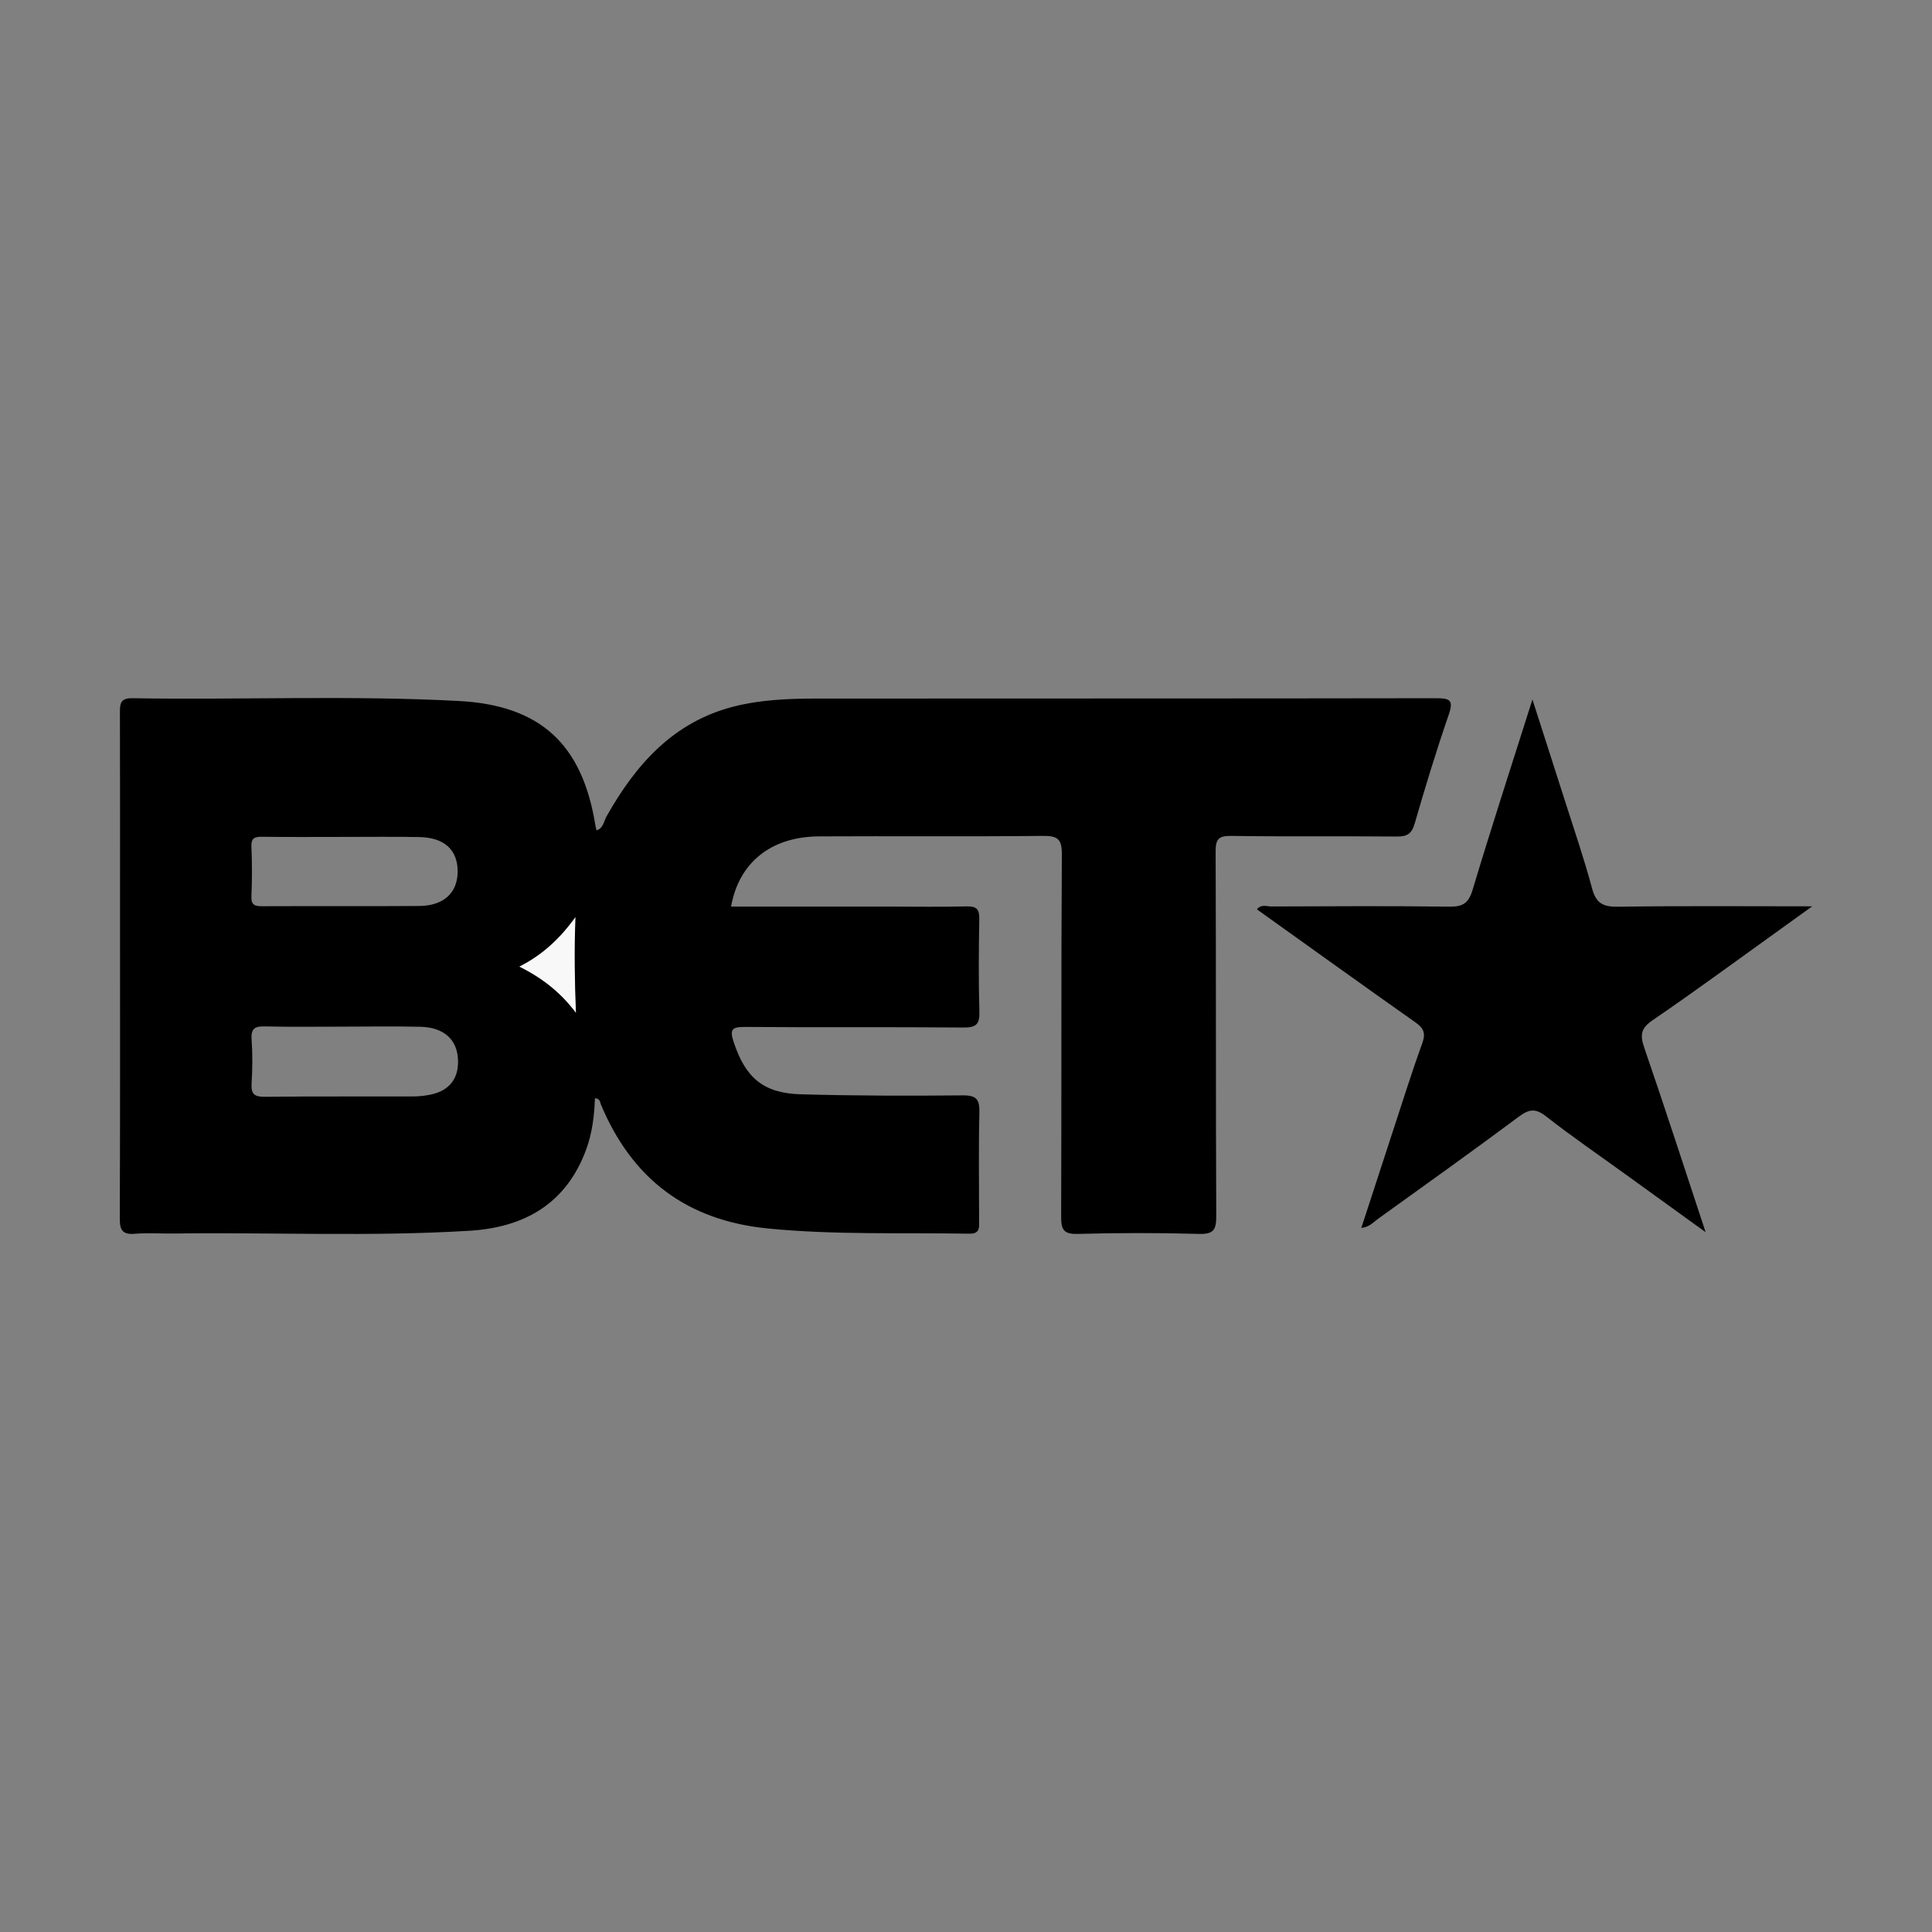
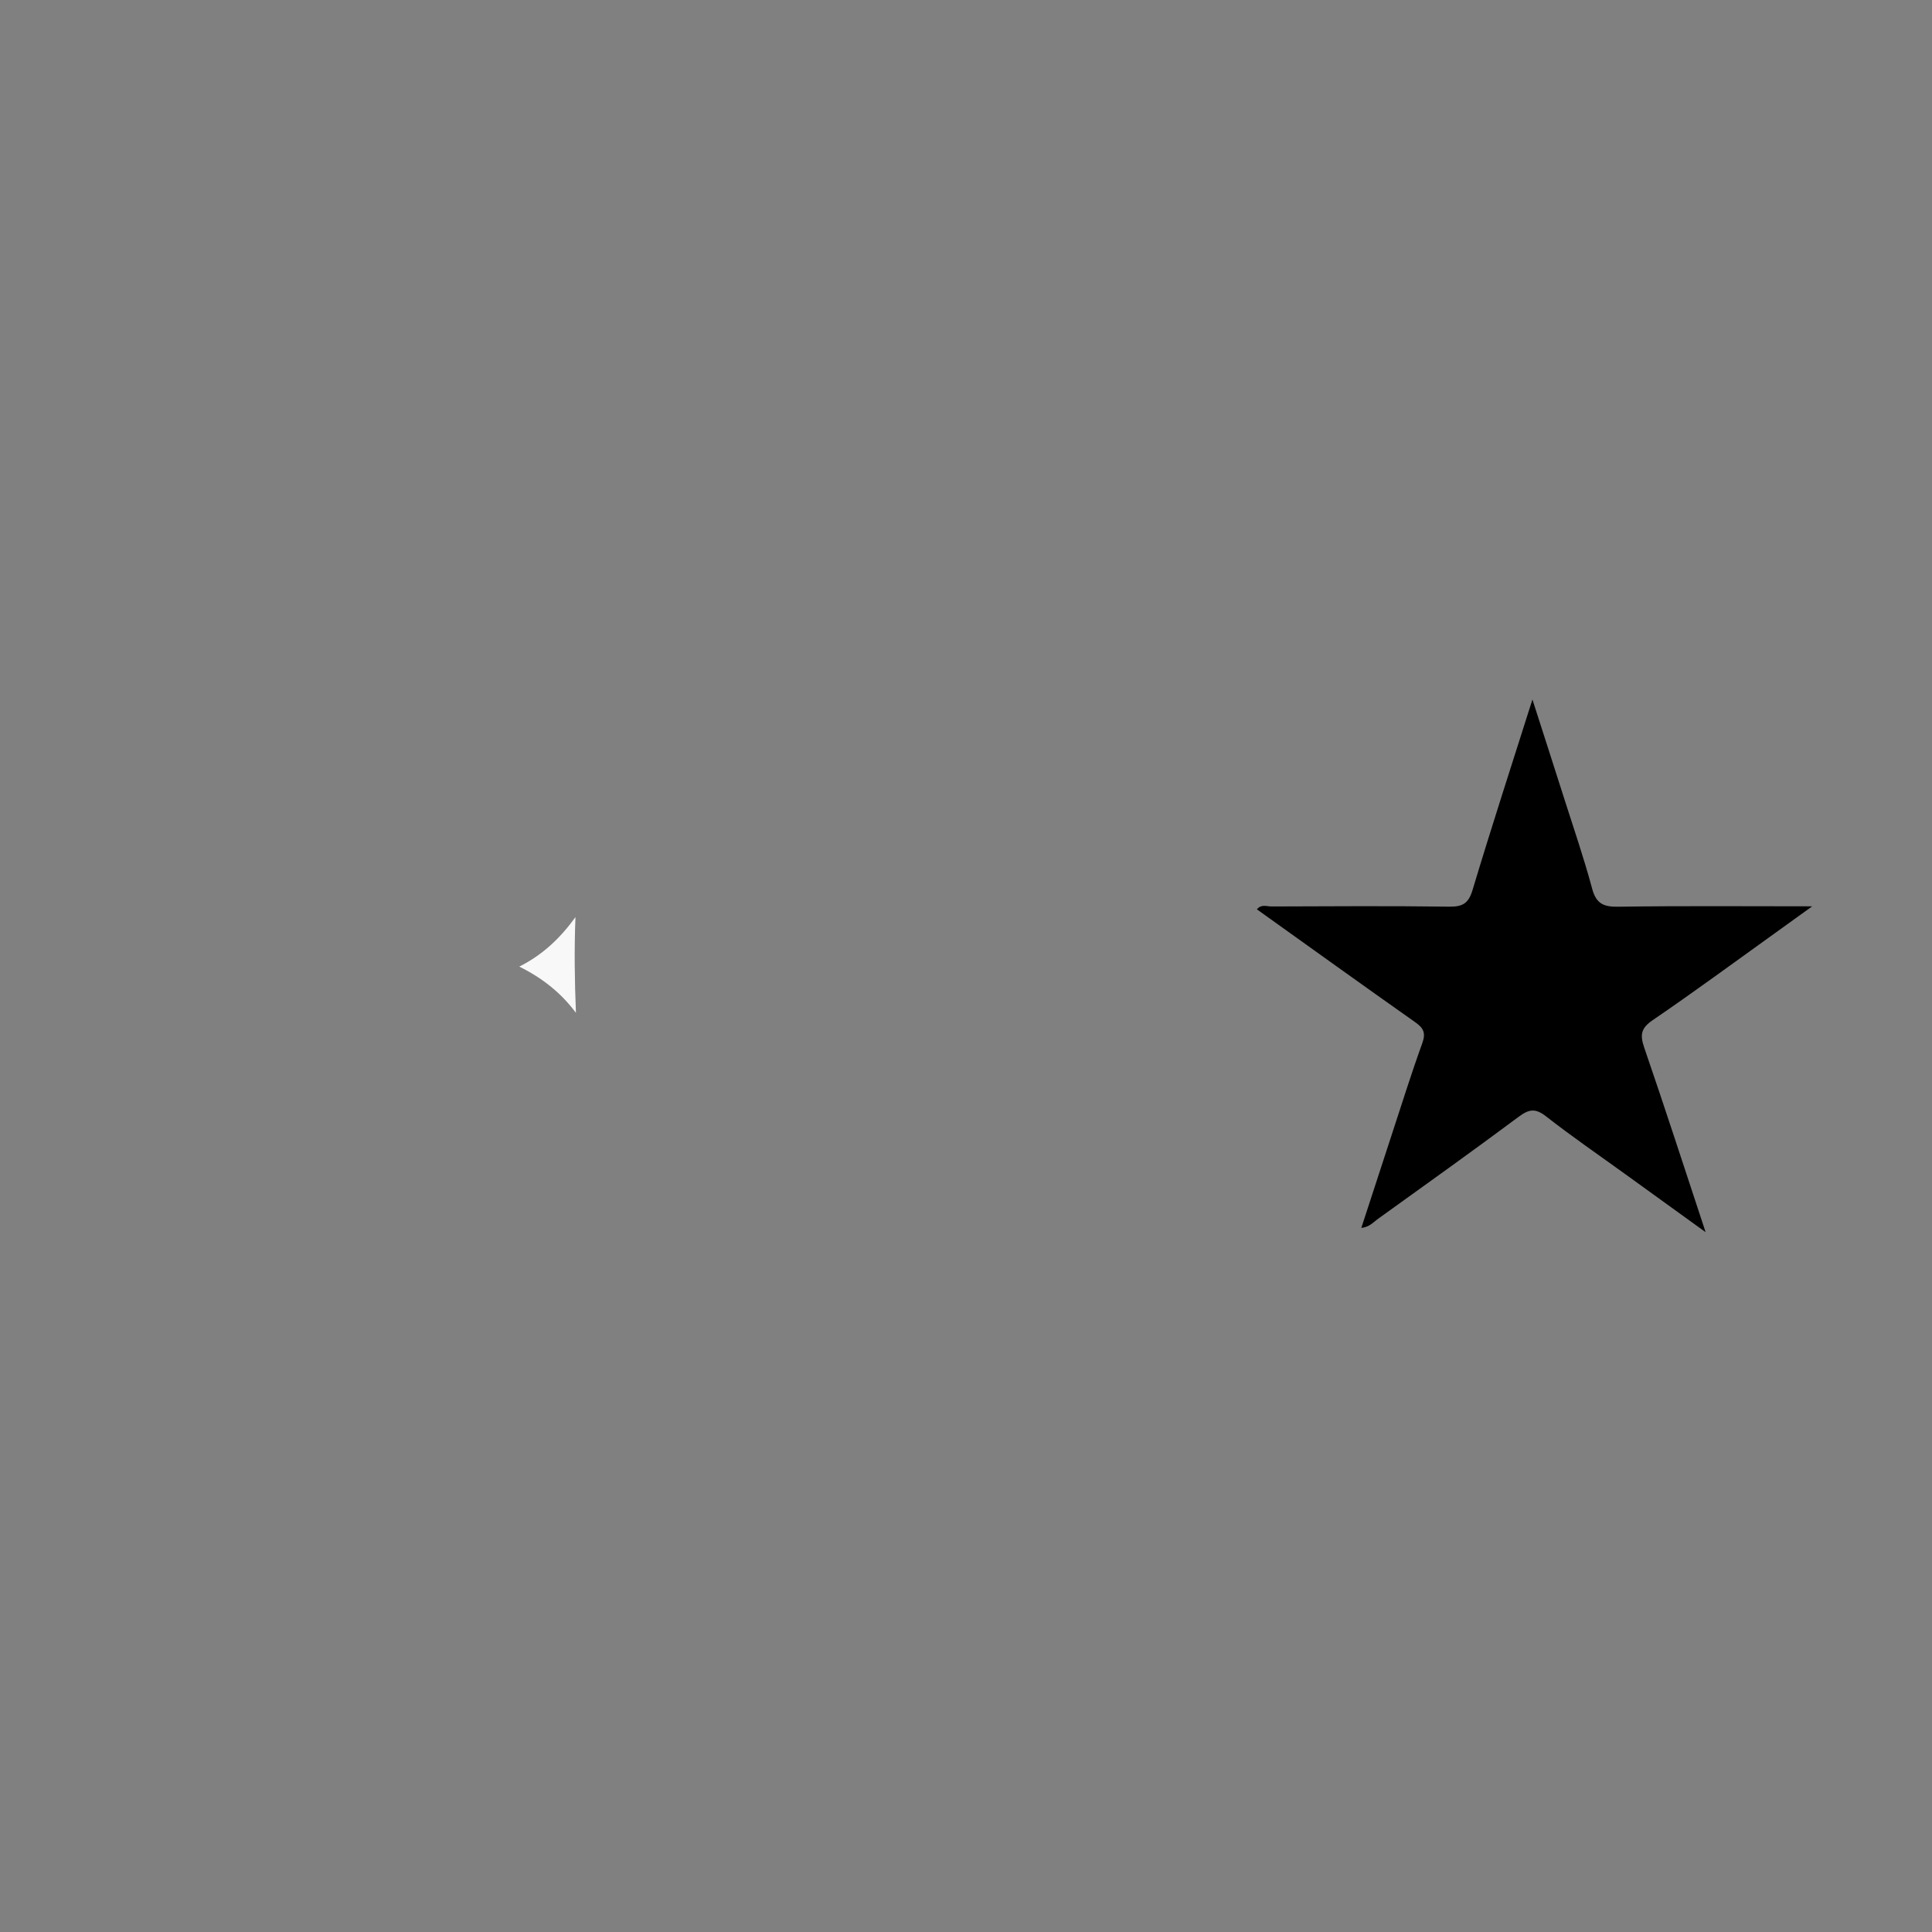
<svg xmlns="http://www.w3.org/2000/svg" version="1.1" id="Layer_1" x="0px" y="0px" viewBox="0 0 500 500" style="enable-background:new 0 0 500 500;" xml:space="preserve">
  <rect x="0" y="0" width="500" height="500" fill="#808080" stroke="none" />
  <g>
-     <path d="M371.673,180.701c-53.52,0.097-107.04,0.044-160.561,0.088c-7.072,0.009-14.152,0.292-21.065,2.027   c-15.781,3.974-25.499,15.011-33.102,28.508c-0.69,1.23-0.761,2.983-2.558,3.585c-0.106-0.478-0.239-0.885-0.301-1.31   c-3.381-21.029-14.223-31.066-35.394-32.19c-28.136-1.487-56.308-0.248-84.453-0.708c-3.107-0.044-3.213,1.407-3.204,3.744   c0.053,17.1,0.027,34.199,0.027,51.29c0,26.534,0.044,53.069-0.062,79.594c-0.018,3.027,0.699,4.231,3.894,3.974   c3.372-0.283,6.78-0.027,10.169-0.071c25.499-0.336,51.015,0.85,76.488-0.717c14.267-0.876,25.056-7.063,30.181-21.109   c1.549-4.231,2.071-8.7,2.239-13.179c1.354,0.097,1.283,0.982,1.54,1.611c8.054,19.25,22.198,30.013,43.209,32.093   c17.374,1.708,34.748,1.044,52.131,1.345c2.841,0.053,2.54-1.664,2.54-3.461c-0.009-9.284-0.15-18.578,0.071-27.862   c0.08-3.363-0.69-4.505-4.31-4.47c-14.002,0.133-28.012,0.115-41.997-0.283c-9.692-0.283-14.276-4.381-17.294-13.559   c-1.036-3.142-0.505-3.894,2.868-3.868c18.87,0.15,37.739-0.018,56.609,0.15c3.39,0.035,4.231-0.938,4.124-4.213   c-0.239-7.957-0.159-15.922-0.027-23.879c0.044-2.487-0.673-3.319-3.222-3.257c-6.629,0.168-13.267,0.053-19.905,0.053h-41.111   c2.018-11.417,10.355-18.1,22.764-18.171c19.312-0.106,38.633,0.08,57.946-0.124c3.806-0.035,4.921,0.788,4.894,4.797   c-0.195,31.243-0.062,62.495-0.177,93.738c-0.009,3.301,0.593,4.567,4.257,4.47c10.462-0.283,20.941-0.301,31.402,0   c3.85,0.115,4.496-1.133,4.478-4.673c-0.142-31.393-0.027-62.787-0.159-94.18c-0.009-3.213,0.628-4.204,4.036-4.151   c14.303,0.221,28.605,0.027,42.908,0.159c2.646,0.018,3.797-0.717,4.567-3.346c2.735-9.453,5.602-18.879,8.815-28.181   C376.248,181.162,375.213,180.701,371.673,180.701z M65.067,219.167c-0.106-2.292,0.823-2.646,2.815-2.611   c6.904,0.097,13.816,0.035,20.728,0.035c6.612,0.009,13.232-0.089,19.843,0.035c6.612,0.115,10.063,3.372,9.984,9.099   c-0.08,5.399-3.673,8.7-9.957,8.744c-13.524,0.088-27.048,0-40.572,0.062c-1.956,0.009-2.938-0.283-2.841-2.584   C65.244,227.699,65.253,223.424,65.067,219.167z M111.763,283.21c-1.558,0.354-3.195,0.54-4.797,0.549   c-12.807,0.044-25.605-0.053-38.403,0.089c-2.708,0.027-3.62-0.664-3.452-3.425c0.239-3.806,0.266-7.656,0-11.462   c-0.204-2.894,0.947-3.399,3.531-3.328c6.611,0.168,13.241,0.053,19.861,0.062c6.771,0,13.542-0.133,20.303,0.035   c6.107,0.15,9.532,3.319,9.727,8.568C118.72,279.015,116.392,282.148,111.763,283.21z" />
    <path d="M352.307,317.784c2.657-8.144,5.224-16.053,7.817-23.954c2.61-7.953,5.106-15.948,7.949-23.817   c0.941-2.603,0.409-3.895-1.751-5.417c-13.71-9.665-27.327-19.462-41.038-29.261c1.15-1.418,2.568-0.737,3.752-0.742   c15.33-0.058,30.662-0.156,45.99,0.049c3.49,0.047,5.019-0.808,6.08-4.344c4.849-16.169,10.087-32.222,15.486-49.269   c2.935,9.144,5.62,17.448,8.265,25.765c2.447,7.697,5.089,15.344,7.174,23.14c1.042,3.898,2.905,4.784,6.752,4.726   c16.319-0.247,32.644-0.105,50.216-0.105c-4.069,2.93-7.203,5.197-10.347,7.449c-10.291,7.372-20.482,14.892-30.944,22.014   c-3.077,2.094-3.302,3.854-2.176,7.127c5.341,15.525,10.394,31.149,15.882,47.742c-7.426-5.364-14.028-10.131-20.627-14.9   c-6.92-5.002-13.973-9.835-20.692-15.093c-2.765-2.163-4.434-1.833-7.084,0.141c-12.041,8.969-24.27,17.687-36.459,26.457   C355.397,316.321,354.441,317.551,352.307,317.784z" />
    <path style="fill:#F8F8F8;" d="M149.053,262.121c-3.876-5.194-8.653-8.983-14.659-11.963c6.213-3.138,10.661-7.47,14.536-12.807   C148.6,245.62,148.71,253.834,149.053,262.121z" />
  </g>
</svg>